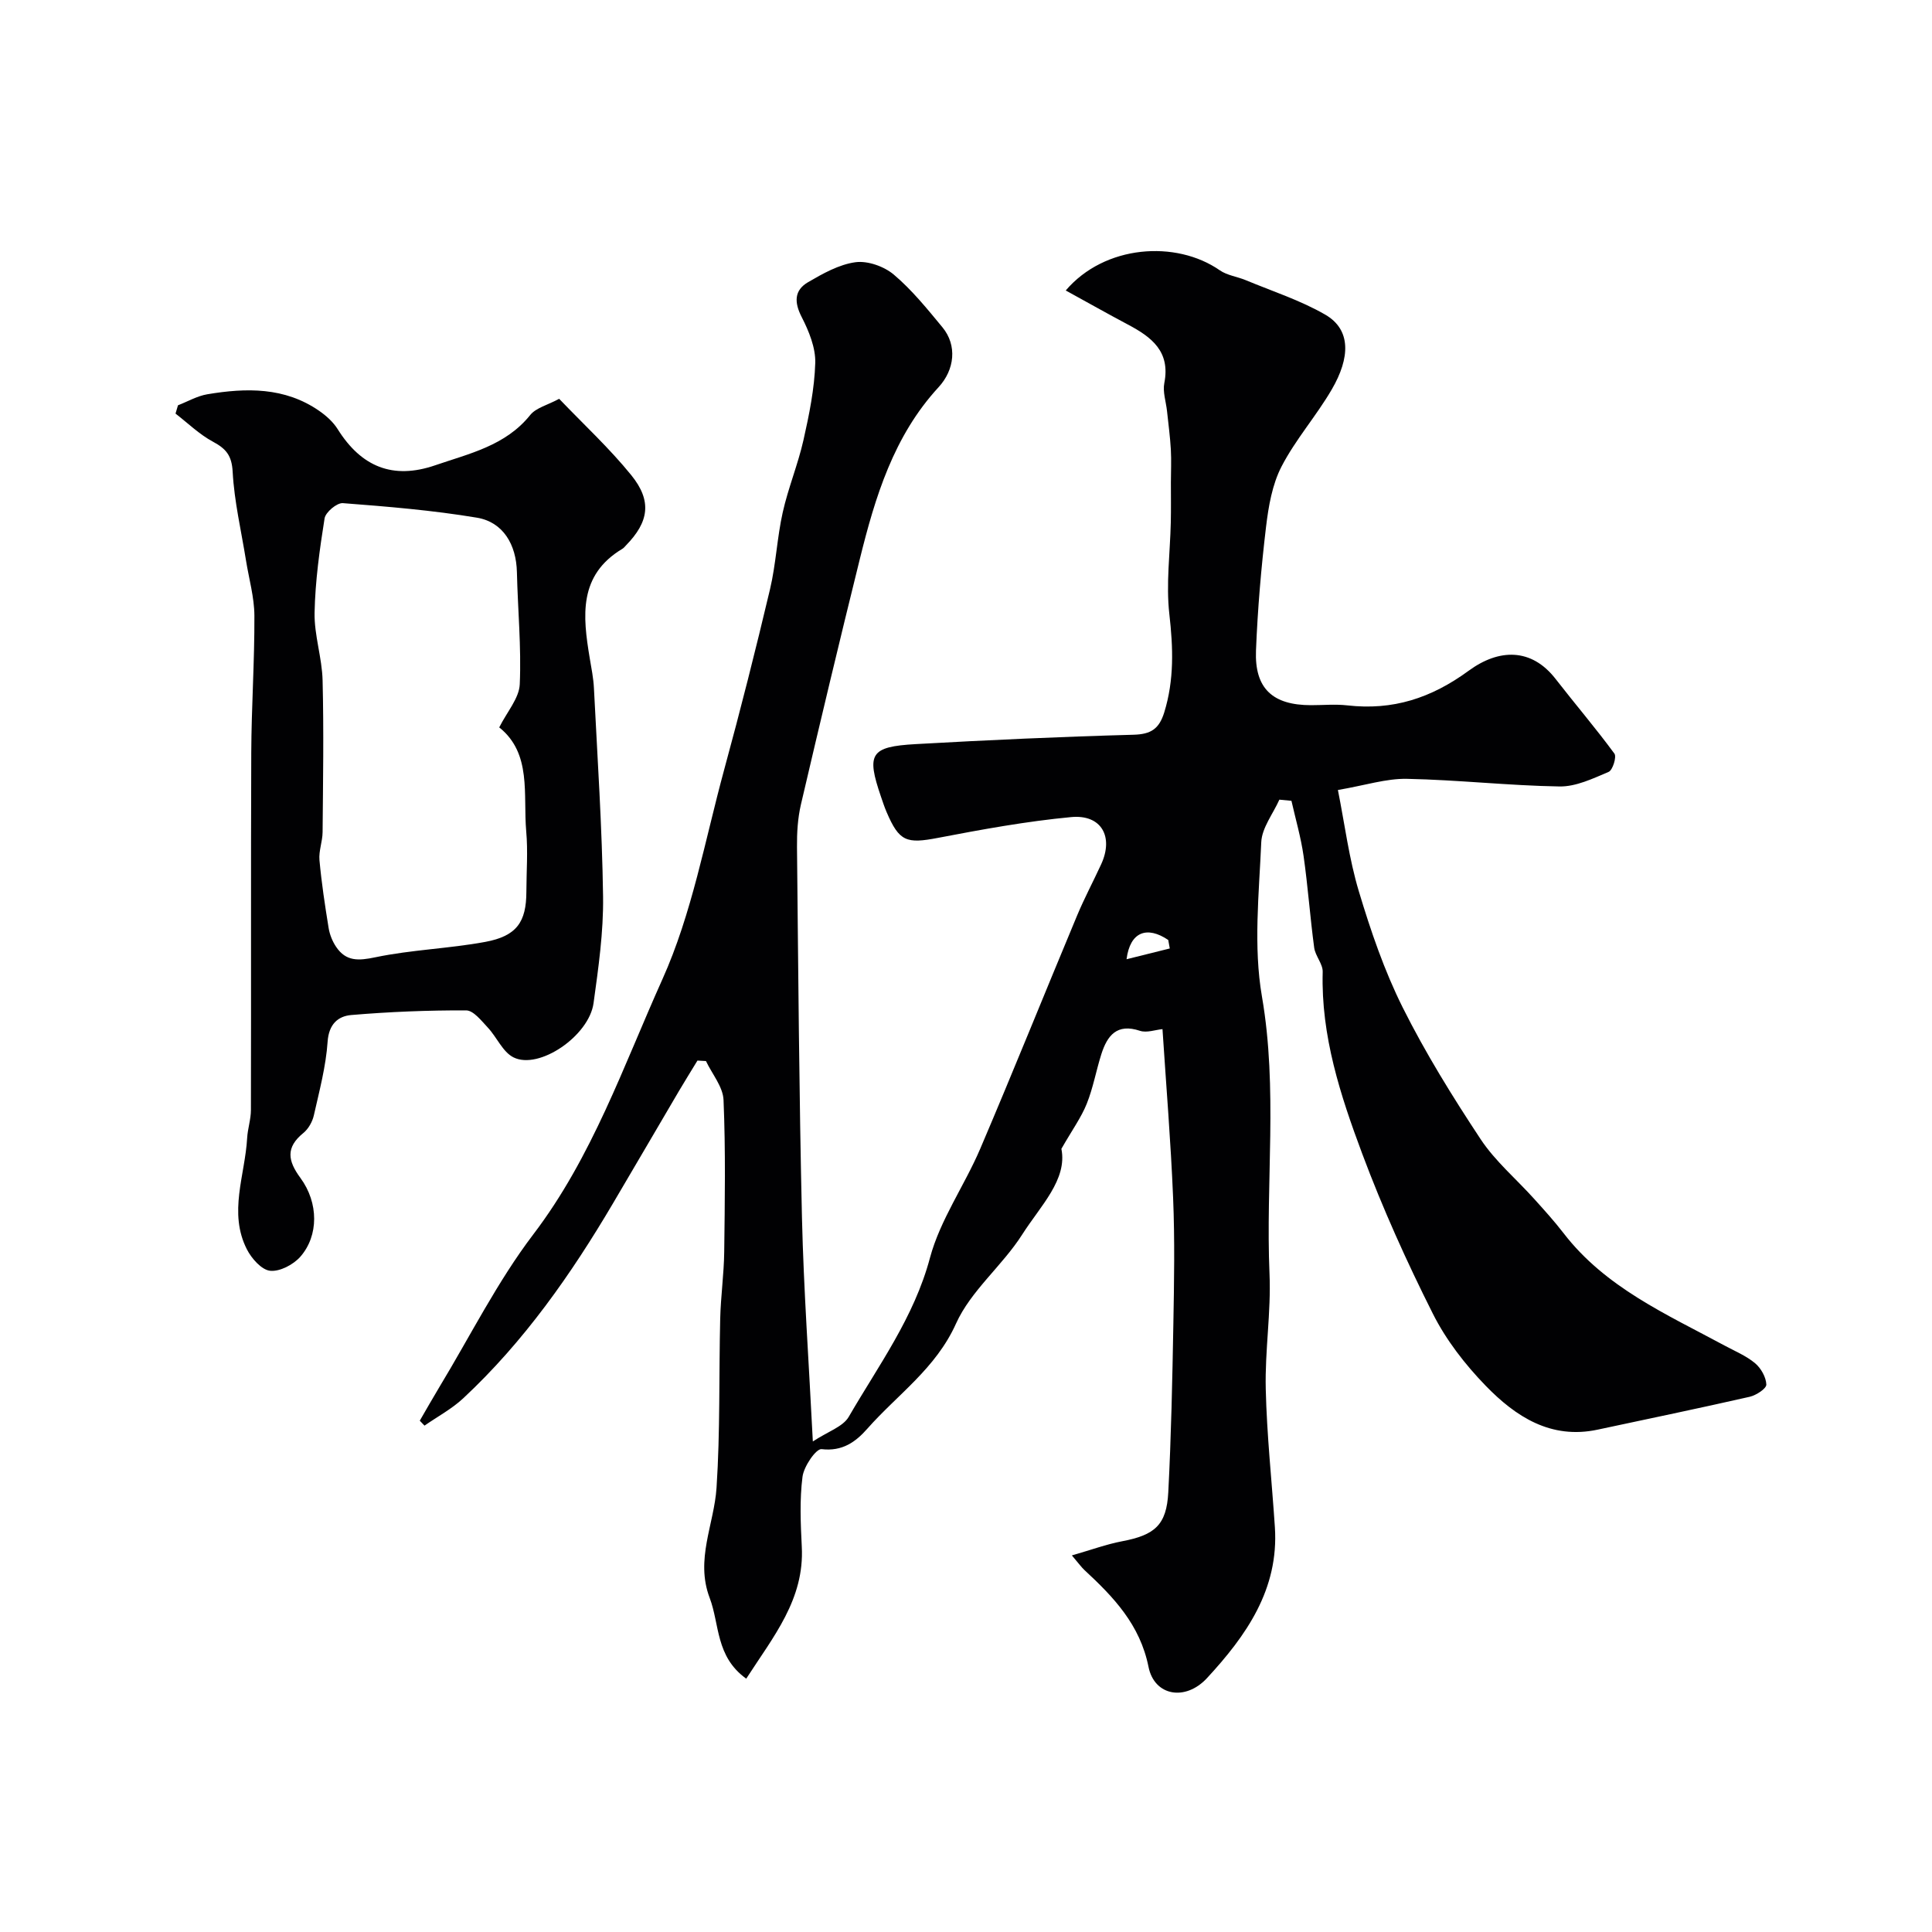
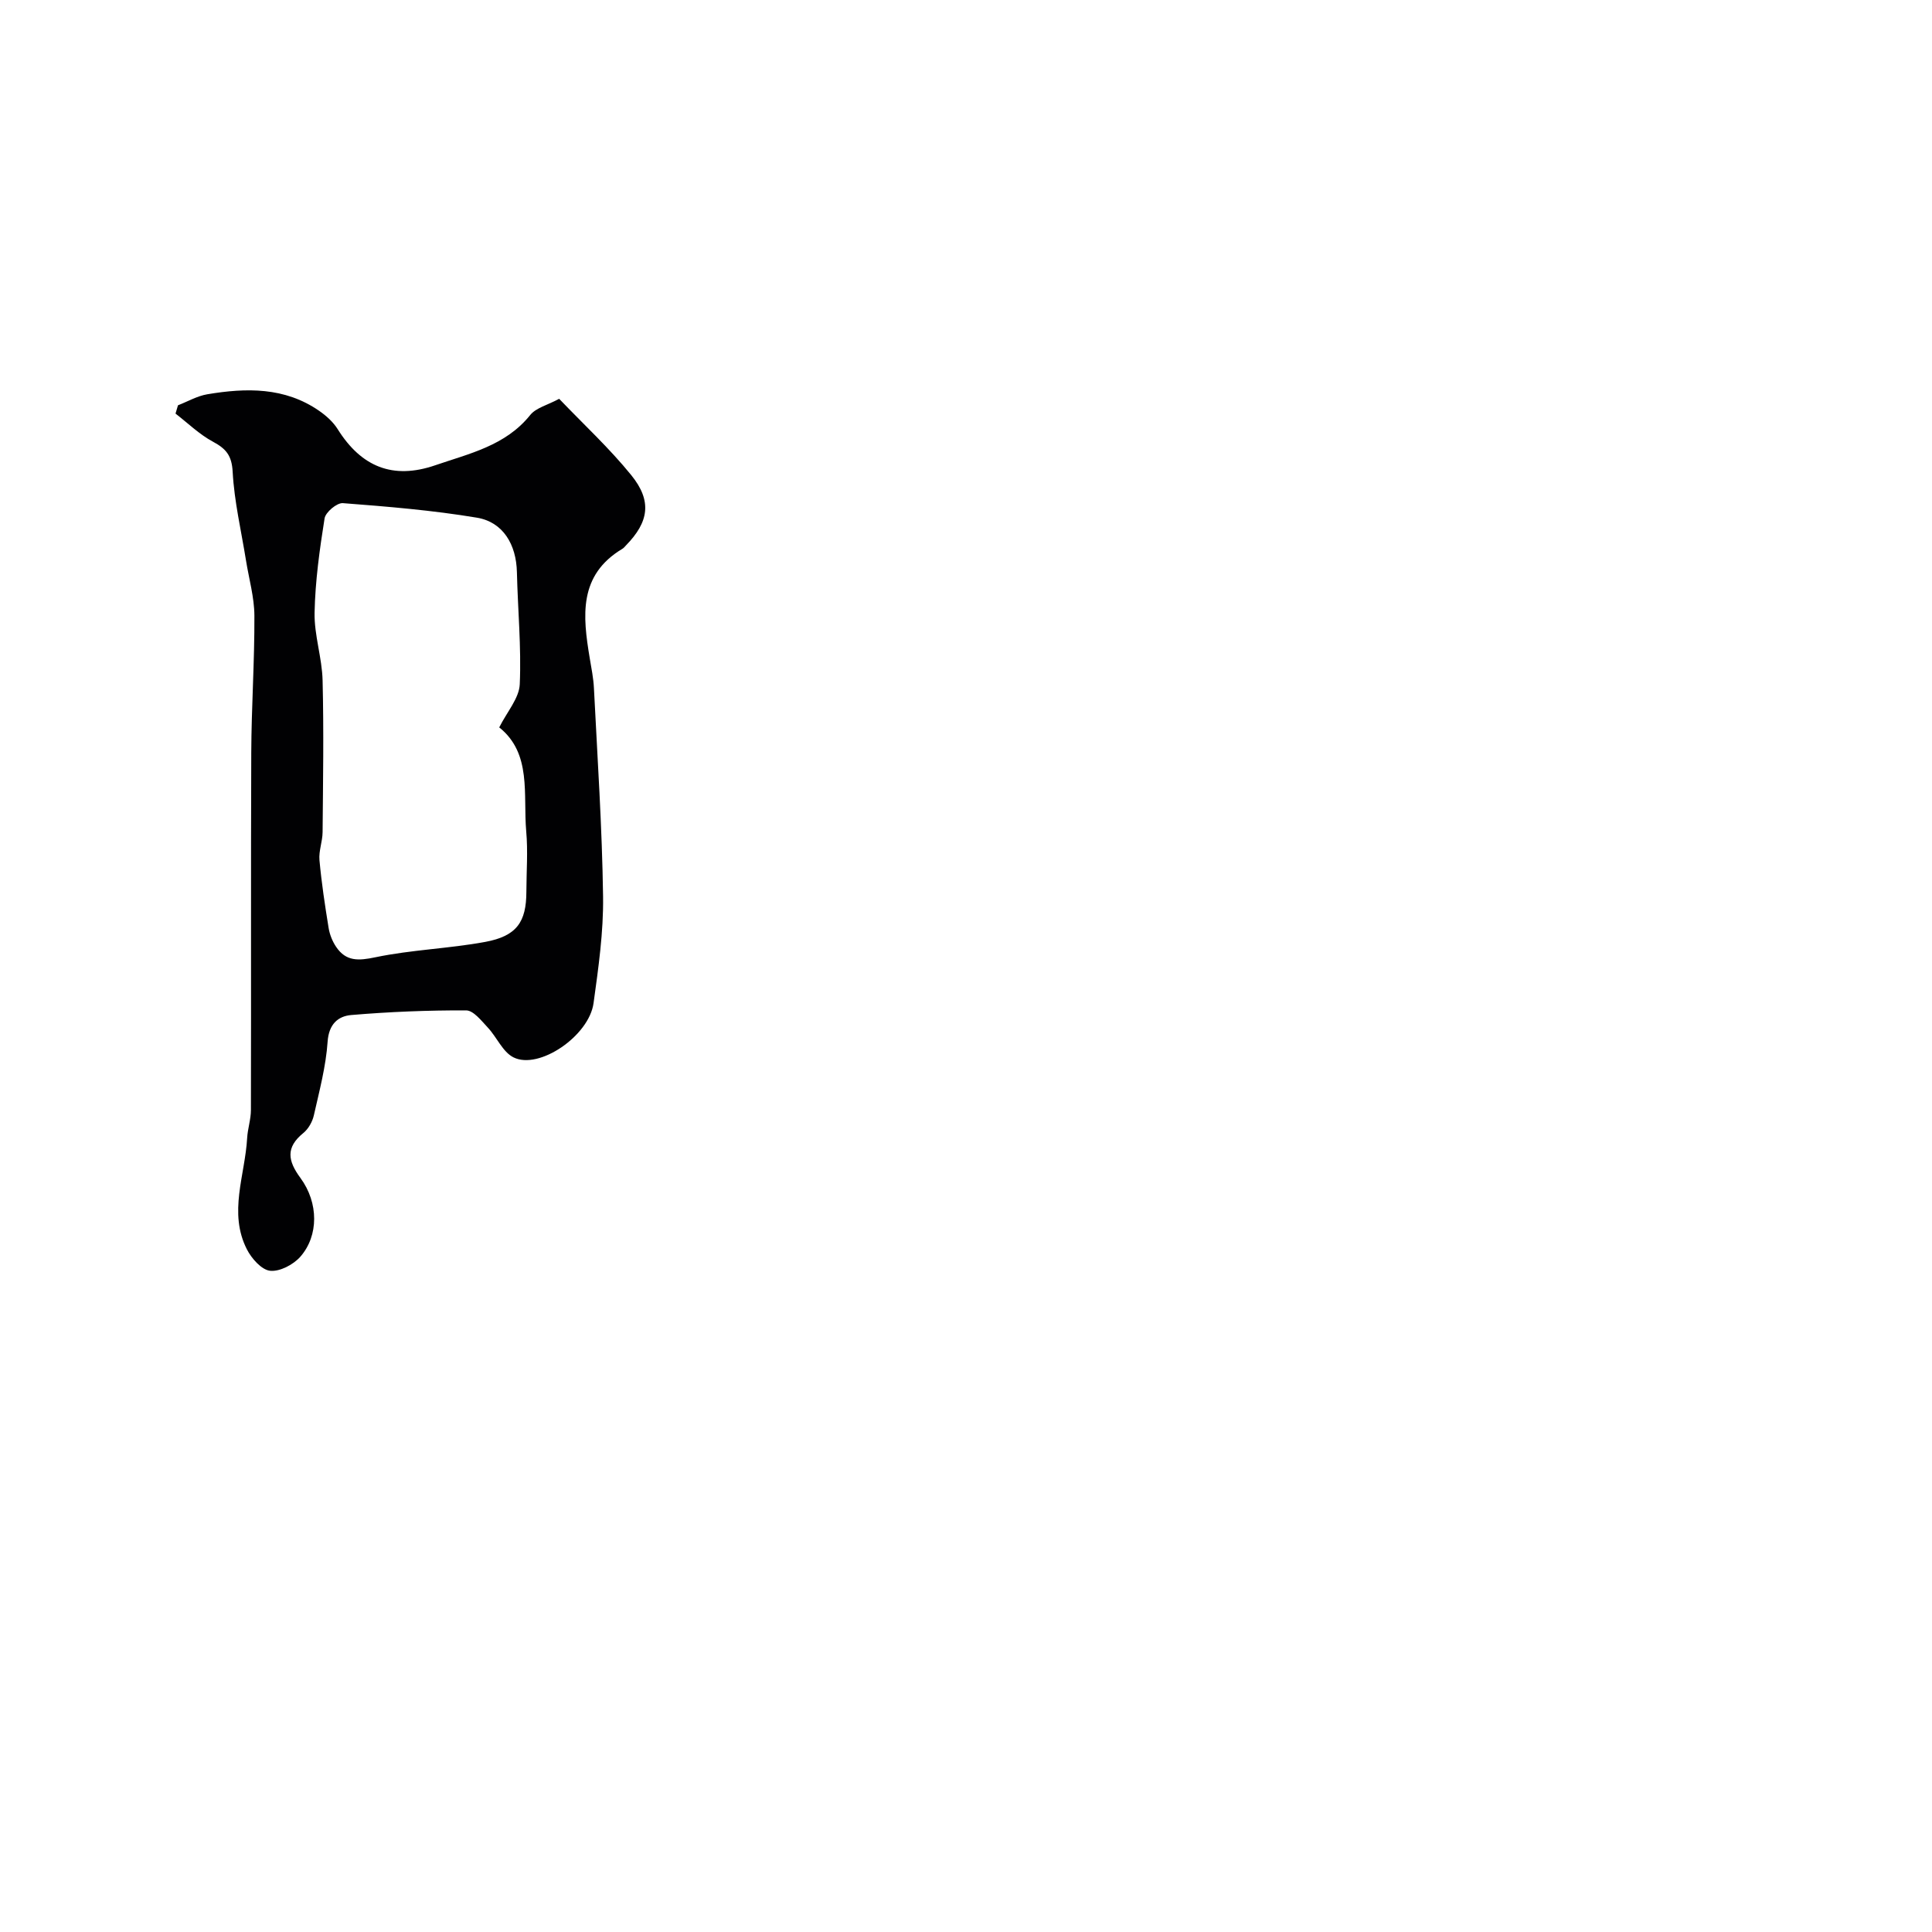
<svg xmlns="http://www.w3.org/2000/svg" enable-background="new 0 0 400 400" viewBox="0 0 400 400">
-   <path d="m154.5 347.55c-6.37-4.57-5.49-11.25-7.57-16.72-3.02-7.95.92-15.21 1.42-22.8.77-11.63.48-23.33.76-35 .11-4.61.77-9.2.83-13.8.13-10.5.3-21.01-.14-31.49-.11-2.73-2.37-5.38-3.64-8.06-.59-.03-1.17-.06-1.76-.1-1.28 2.11-2.59 4.2-3.84 6.32-4.53 7.71-9.04 15.43-13.58 23.13-8.7 14.76-18.47 28.72-31.07 40.47-2.37 2.21-5.33 3.79-8.02 5.66-.33-.34-.65-.68-.98-1.02 1.35-2.32 2.67-4.66 4.05-6.95 6.41-10.59 12-21.82 19.45-31.62 12.21-16.04 18.66-34.87 26.72-52.79 6.14-13.63 8.83-28.84 12.8-43.42 3.38-12.39 6.53-24.85 9.49-37.35 1.24-5.23 1.46-10.7 2.64-15.95 1.13-5.05 3.15-9.9 4.29-14.95 1.18-5.25 2.28-10.61 2.44-15.96.09-3.15-1.31-6.58-2.8-9.49-1.58-3.07-1.57-5.55 1.3-7.23 3.07-1.79 6.42-3.68 9.83-4.14 2.53-.34 5.93.87 7.94 2.57 3.75 3.17 6.91 7.09 10.06 10.9 3.09 3.74 2.54 8.79-.81 12.42-9.29 10.08-13.12 22.72-16.3 35.59-4.19 16.9-8.23 33.84-12.19 50.8-.66 2.84-.84 5.86-.81 8.8.26 25.6.44 51.21 1.03 76.8.35 14.86 1.42 29.69 2.25 46.27 3.11-2.06 6.22-3.03 7.43-5.1 6.17-10.65 13.53-20.58 16.82-32.92 2.11-7.88 7.14-14.94 10.4-22.57 6.84-16.02 13.33-32.19 20.05-48.27 1.51-3.62 3.36-7.09 5-10.65 2.62-5.71.04-10.35-6.22-9.76-9.24.87-18.43 2.55-27.56 4.3-6.53 1.25-8.03.79-10.65-5.34-.45-1.04-.8-2.12-1.17-3.2-3.03-8.86-2.22-10.34 7.2-10.87 15.02-.85 30.06-1.53 45.1-1.94 3.62-.1 5.29-1.22 6.35-4.61 2.09-6.76 1.85-13.42 1.06-20.37-.71-6.24.16-12.65.3-18.98.06-2.76.02-5.51.02-8.27 0-2.27.12-4.55-.01-6.82-.15-2.66-.51-5.3-.79-7.95-.21-1.95-.92-3.99-.56-5.82 1.29-6.54-2.65-9.52-7.53-12.1-4.27-2.27-8.49-4.65-12.88-7.06 8.05-9.45 22.82-10.48 31.89-4.18 1.53 1.06 3.61 1.31 5.39 2.05 5.52 2.3 11.3 4.16 16.44 7.13 5.4 3.12 5.17 8.94 1.37 15.47-3.19 5.49-7.5 10.35-10.41 15.97-1.93 3.73-2.7 8.25-3.21 12.5-1.01 8.49-1.74 17.04-2.08 25.58-.32 7.89 3.45 11.34 11.4 11.34 2.5 0 5.03-.24 7.5.04 9.41 1.07 17.33-1.46 25.16-7.19 6.21-4.55 12.95-4.76 17.98 1.73 4.02 5.18 8.29 10.17 12.17 15.45.49.67-.36 3.43-1.2 3.78-3.25 1.38-6.76 3.07-10.15 3.02-10.53-.17-21.05-1.37-31.59-1.58-4.3-.09-8.62 1.34-14.31 2.31 1.42 7.12 2.3 14.23 4.34 21 2.46 8.19 5.27 16.41 9.08 24.04 4.71 9.42 10.31 18.46 16.13 27.26 3.01 4.55 7.35 8.21 11.04 12.31 2.09 2.32 4.2 4.64 6.11 7.12 8.67 11.28 21.34 16.81 33.35 23.29 2.15 1.16 4.48 2.12 6.32 3.66 1.22 1.02 2.28 2.9 2.33 4.42.02.84-2.1 2.22-3.45 2.53-10.46 2.38-20.97 4.56-31.46 6.8-9.71 2.08-17-2.71-23.18-9.07-4.28-4.41-8.23-9.5-10.97-14.97-5.41-10.76-10.39-21.81-14.61-33.09-4.51-12.07-8.55-24.4-8.18-37.63.05-1.65-1.52-3.29-1.76-5.01-.85-6.32-1.3-12.7-2.2-19.01-.55-3.84-1.65-7.61-2.51-11.41-.83-.08-1.67-.16-2.5-.24-1.31 2.94-3.62 5.83-3.75 8.81-.46 10.65-1.65 21.58.14 31.94 3.32 19.19.75 38.33 1.57 57.46.34 7.91-.97 15.87-.78 23.8.22 9.55 1.26 19.07 1.89 28.61.85 12.88-5.95 22.48-14.05 31.25-4.48 4.84-10.9 3.71-12.11-2.31-1.76-8.77-7.24-14.47-13.29-20.08-.59-.55-1.06-1.22-2.58-3.01 3.99-1.14 7.15-2.31 10.41-2.93 6.74-1.28 9.2-3.35 9.55-10.14.6-11.58.84-23.19 1.05-34.79.16-8.72.31-17.45-.05-26.16-.48-11.7-1.45-23.38-2.2-34.94-1.48.14-3.26.81-4.66.35-4.78-1.6-6.77.98-8 4.84-1.08 3.4-1.7 6.97-3.02 10.26-1.14 2.84-3 5.4-5.25 9.33 1.28 6.37-4.35 11.83-8.11 17.74-4.11 6.46-10.64 11.63-13.71 18.45-4.18 9.3-12.12 14.68-18.38 21.78-2.39 2.71-5.15 4.72-9.45 4.21-1.14-.13-3.68 3.57-3.95 5.72-.61 4.76-.39 9.65-.15 14.47.58 10.89-5.88 18.61-11.5 27.33zm87.69-151.18c-.11-.59-.22-1.17-.32-1.76-4.39-2.96-7.9-1.72-8.63 3.99 3.22-.8 6.08-1.52 8.95-2.23z" fill="#010103" />
  <path d="m36.85 83.91c2.02-.78 3.98-1.93 6.07-2.28 8.05-1.35 16.03-1.51 23.16 3.43 1.46 1.01 2.9 2.3 3.83 3.79 4.88 7.79 11.42 10.5 20.2 7.48 7.03-2.42 14.56-4.04 19.66-10.4 1.21-1.51 3.6-2.06 6-3.36 5.06 5.29 10.4 10.22 14.93 15.81 4.34 5.36 3.64 9.69-1.1 14.54-.23.24-.44.52-.72.69-9.16 5.47-8.23 13.95-6.79 22.61.35 2.09.78 4.19.88 6.3.72 14.36 1.69 28.72 1.89 43.09.1 7.35-.96 14.75-1.97 22.07-.93 6.8-11.29 13.87-16.57 11.24-2.25-1.12-3.46-4.2-5.35-6.2-1.31-1.4-2.95-3.52-4.46-3.53-7.93-.03-15.88.29-23.78.96-2.73.23-4.65 1.88-4.9 5.51-.35 5.13-1.71 10.21-2.85 15.26-.3 1.33-1.13 2.81-2.18 3.66-3.67 2.99-3.23 5.73-.6 9.3 3.79 5.16 3.79 11.95 0 16.29-1.44 1.65-4.26 3.14-6.27 2.93-1.77-.18-3.86-2.55-4.82-4.45-3.86-7.59-.37-15.34.06-23.03.11-1.95.78-3.87.78-5.81.06-24.66-.03-49.31.07-73.97.04-9.46.69-18.91.65-28.37-.02-3.82-1.13-7.63-1.74-11.44-.98-6.11-2.43-12.2-2.76-18.35-.18-3.38-1.37-4.77-4.08-6.23-2.81-1.51-5.19-3.84-7.75-5.82.18-.57.35-1.14.51-1.72zm66.51 66.69c1.63-3.25 4.12-6.04 4.25-8.92.34-7.72-.41-15.48-.59-23.23-.13-5.69-2.84-10.36-8.28-11.27-9.17-1.53-18.48-2.3-27.76-3.01-1.23-.09-3.58 1.88-3.78 3.16-1.03 6.46-1.94 13-2.07 19.52-.09 4.66 1.55 9.34 1.66 14.03.26 10.46.09 20.94 0 31.41-.02 1.94-.82 3.9-.65 5.79.43 4.71 1.14 9.39 1.9 14.06.22 1.36.79 2.77 1.56 3.91 2.05 3.03 4.62 2.88 8.13 2.14 7.47-1.56 15.22-1.79 22.74-3.18 6.52-1.21 8.5-4.13 8.51-10.39.01-4.16.34-8.35-.03-12.47-.67-7.68 1.19-16.14-5.59-21.55z" fill="#010103" />
</svg>